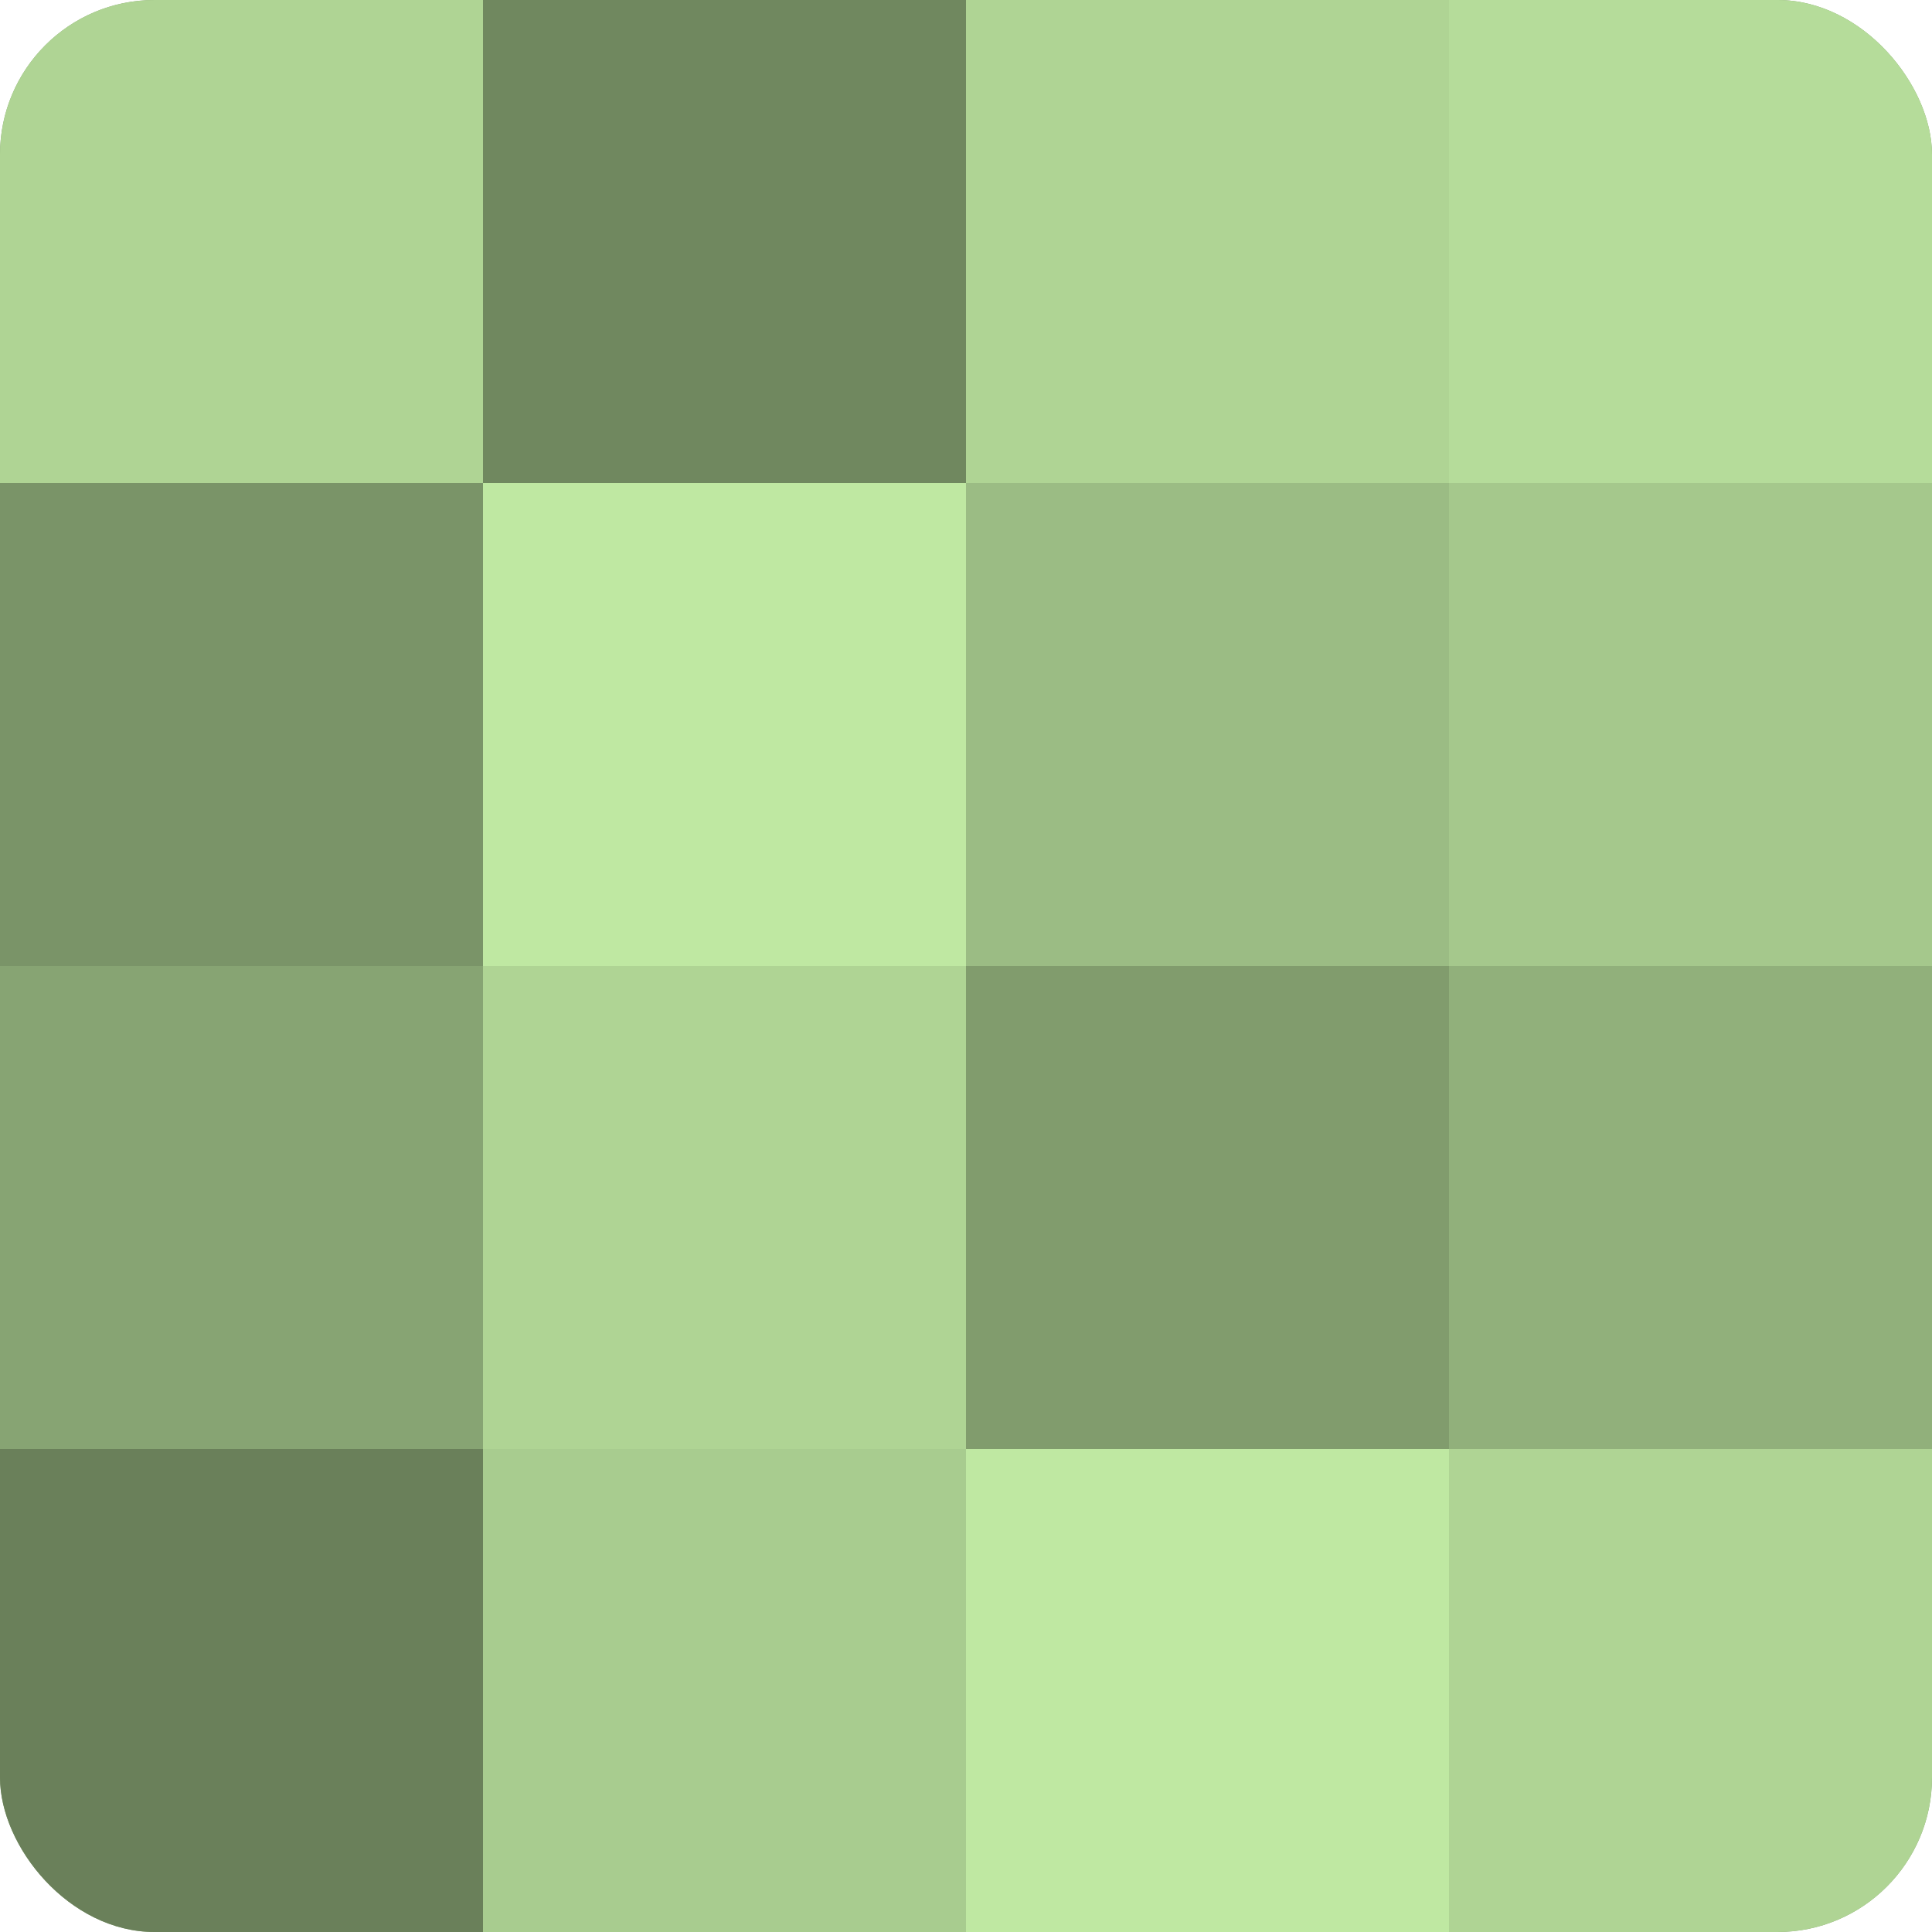
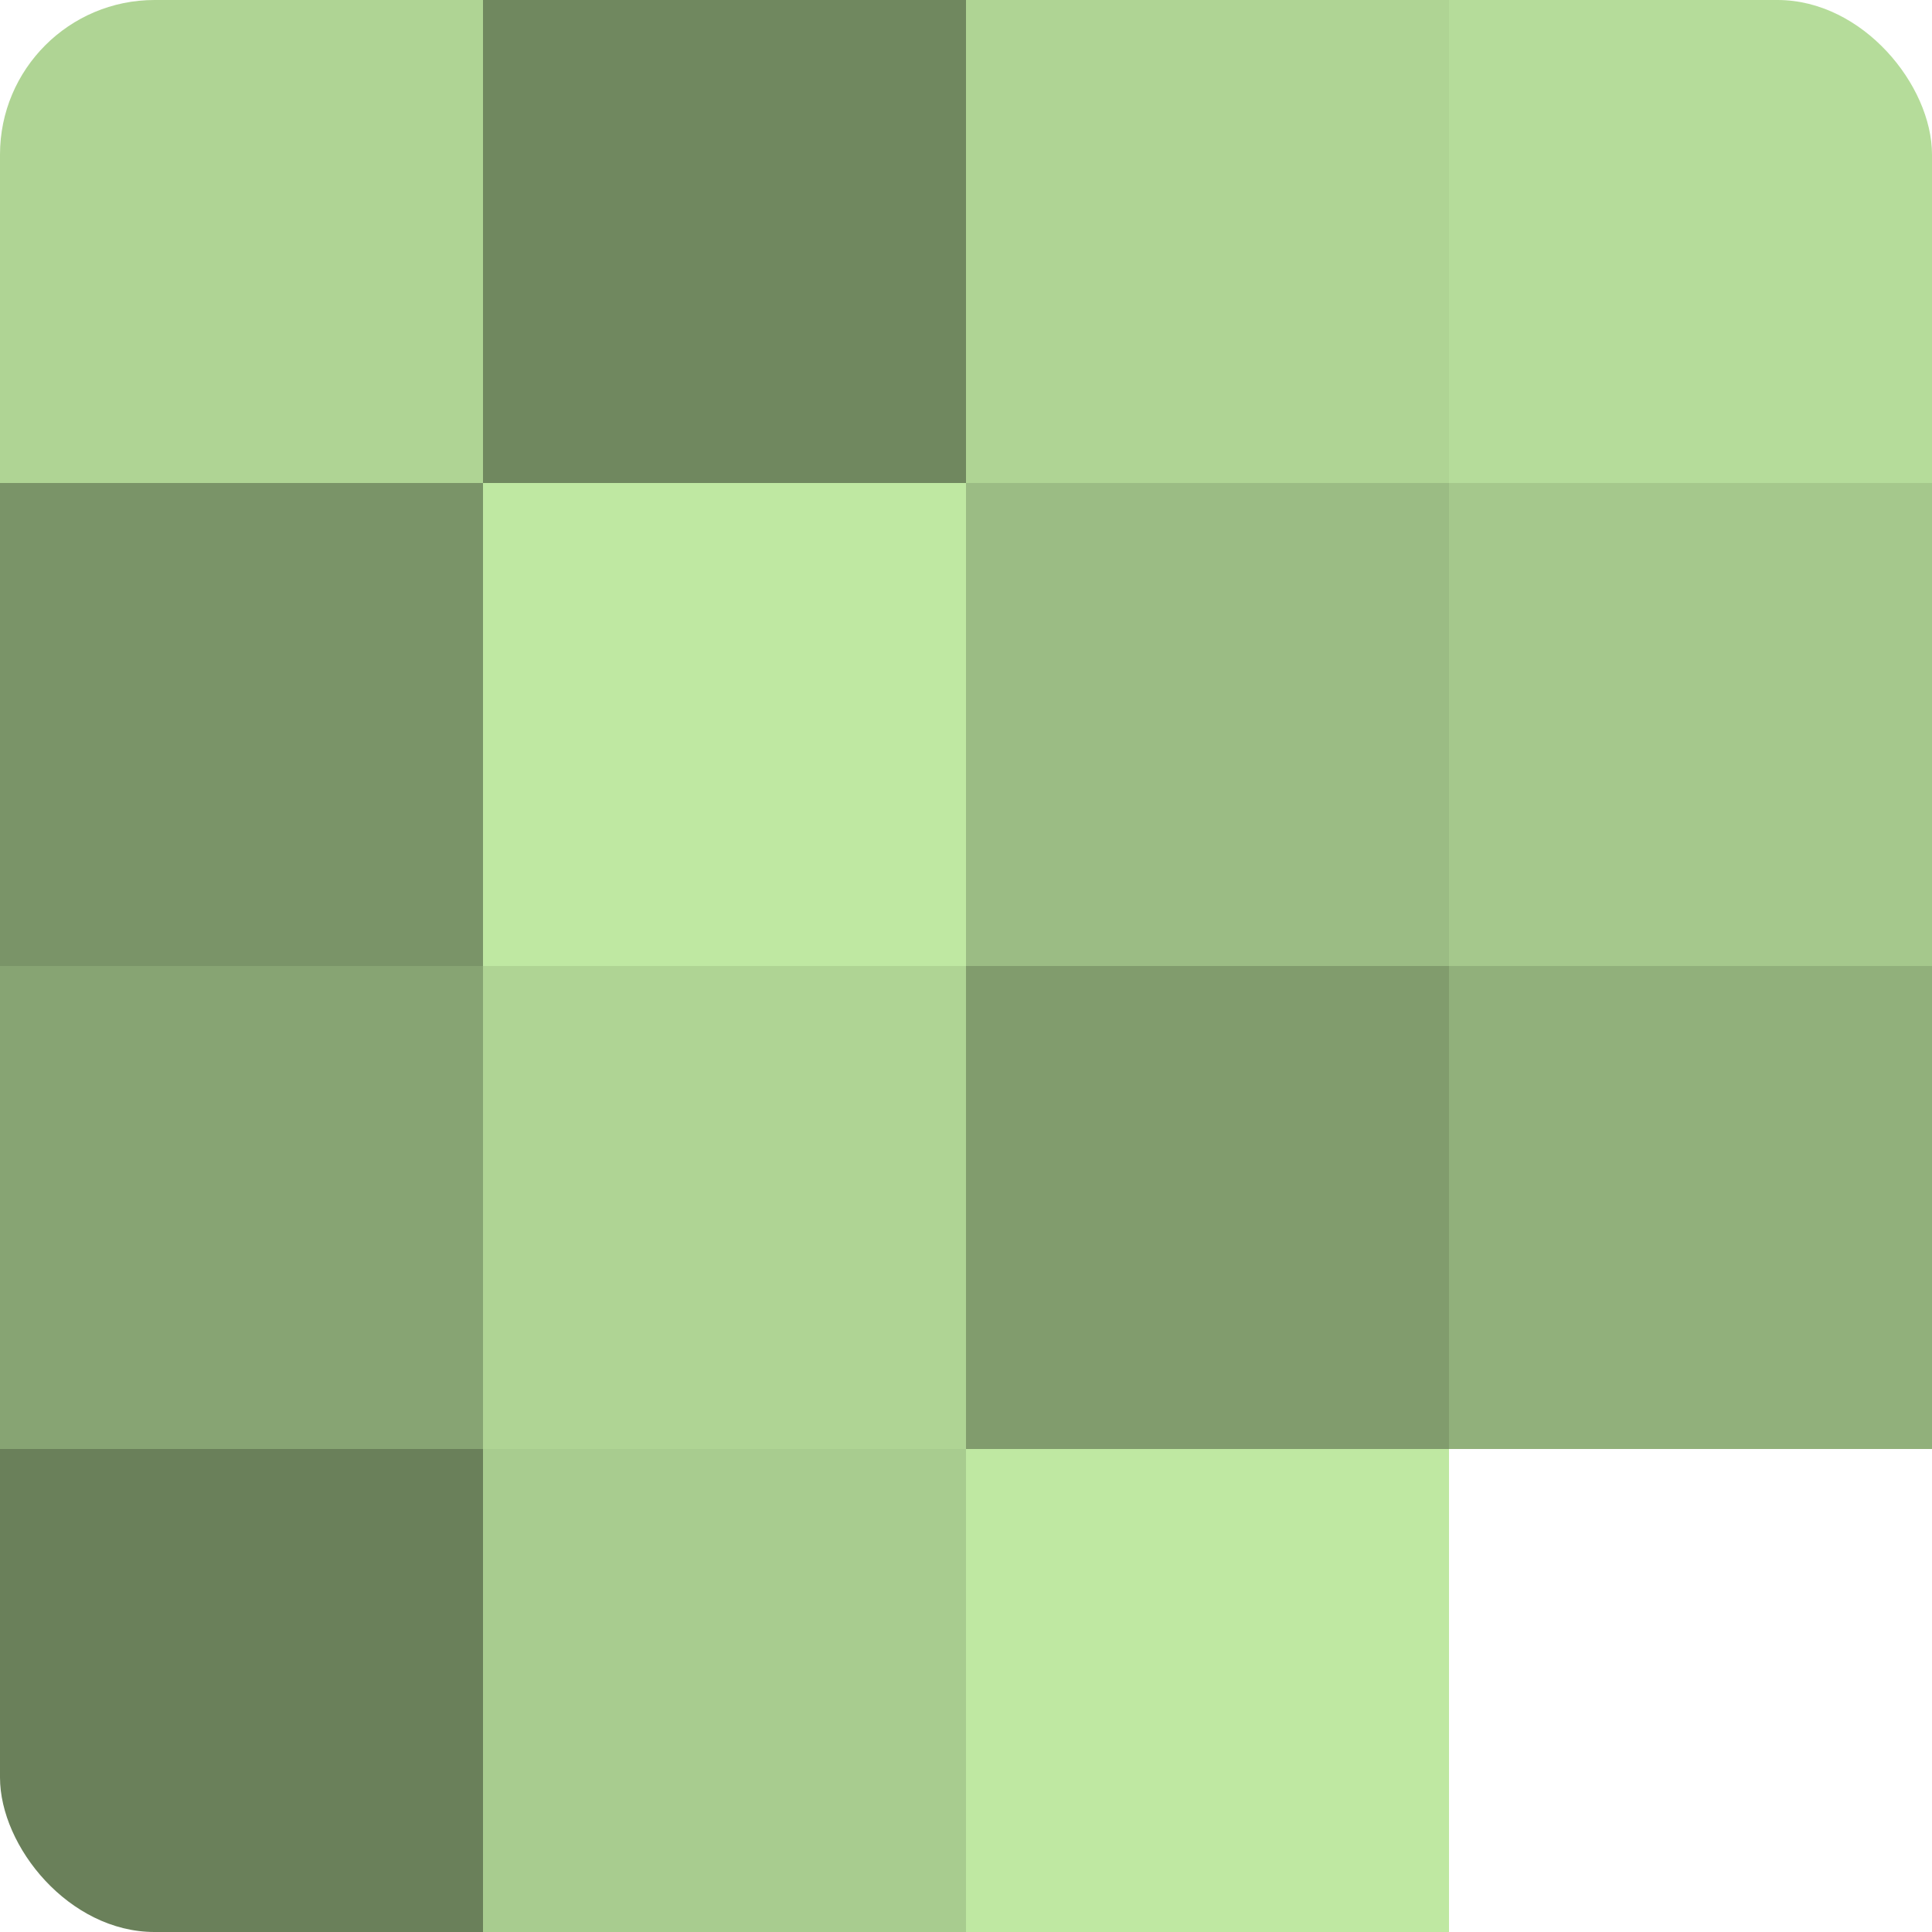
<svg xmlns="http://www.w3.org/2000/svg" width="80" height="80" viewBox="0 0 100 100" preserveAspectRatio="xMidYMid meet">
  <defs>
    <clipPath id="c" width="100" height="100">
      <rect width="100" height="100" rx="8" ry="8" />
    </clipPath>
  </defs>
  <g clip-path="url(#c)">
-     <rect width="100" height="100" fill="#84a070" />
    <rect width="25" height="25" fill="#afd494" />
    <rect y="25" width="25" height="25" fill="#7a9468" />
    <rect y="50" width="25" height="25" fill="#87a473" />
    <rect y="75" width="25" height="25" fill="#6a805a" />
    <rect x="25" width="25" height="25" fill="#70885f" />
    <rect x="25" y="25" width="25" height="25" fill="#bfe8a2" />
    <rect x="25" y="50" width="25" height="25" fill="#afd494" />
    <rect x="25" y="75" width="25" height="25" fill="#a8cc8f" />
    <rect x="50" width="25" height="25" fill="#afd494" />
    <rect x="50" y="25" width="25" height="25" fill="#9bbc84" />
    <rect x="50" y="50" width="25" height="25" fill="#819c6d" />
    <rect x="50" y="75" width="25" height="25" fill="#bfe8a2" />
    <rect x="75" width="25" height="25" fill="#b5dc9a" />
    <rect x="75" y="25" width="25" height="25" fill="#a5c88c" />
    <rect x="75" y="50" width="25" height="25" fill="#91b07b" />
-     <rect x="75" y="75" width="25" height="25" fill="#afd494" />
  </g>
</svg>